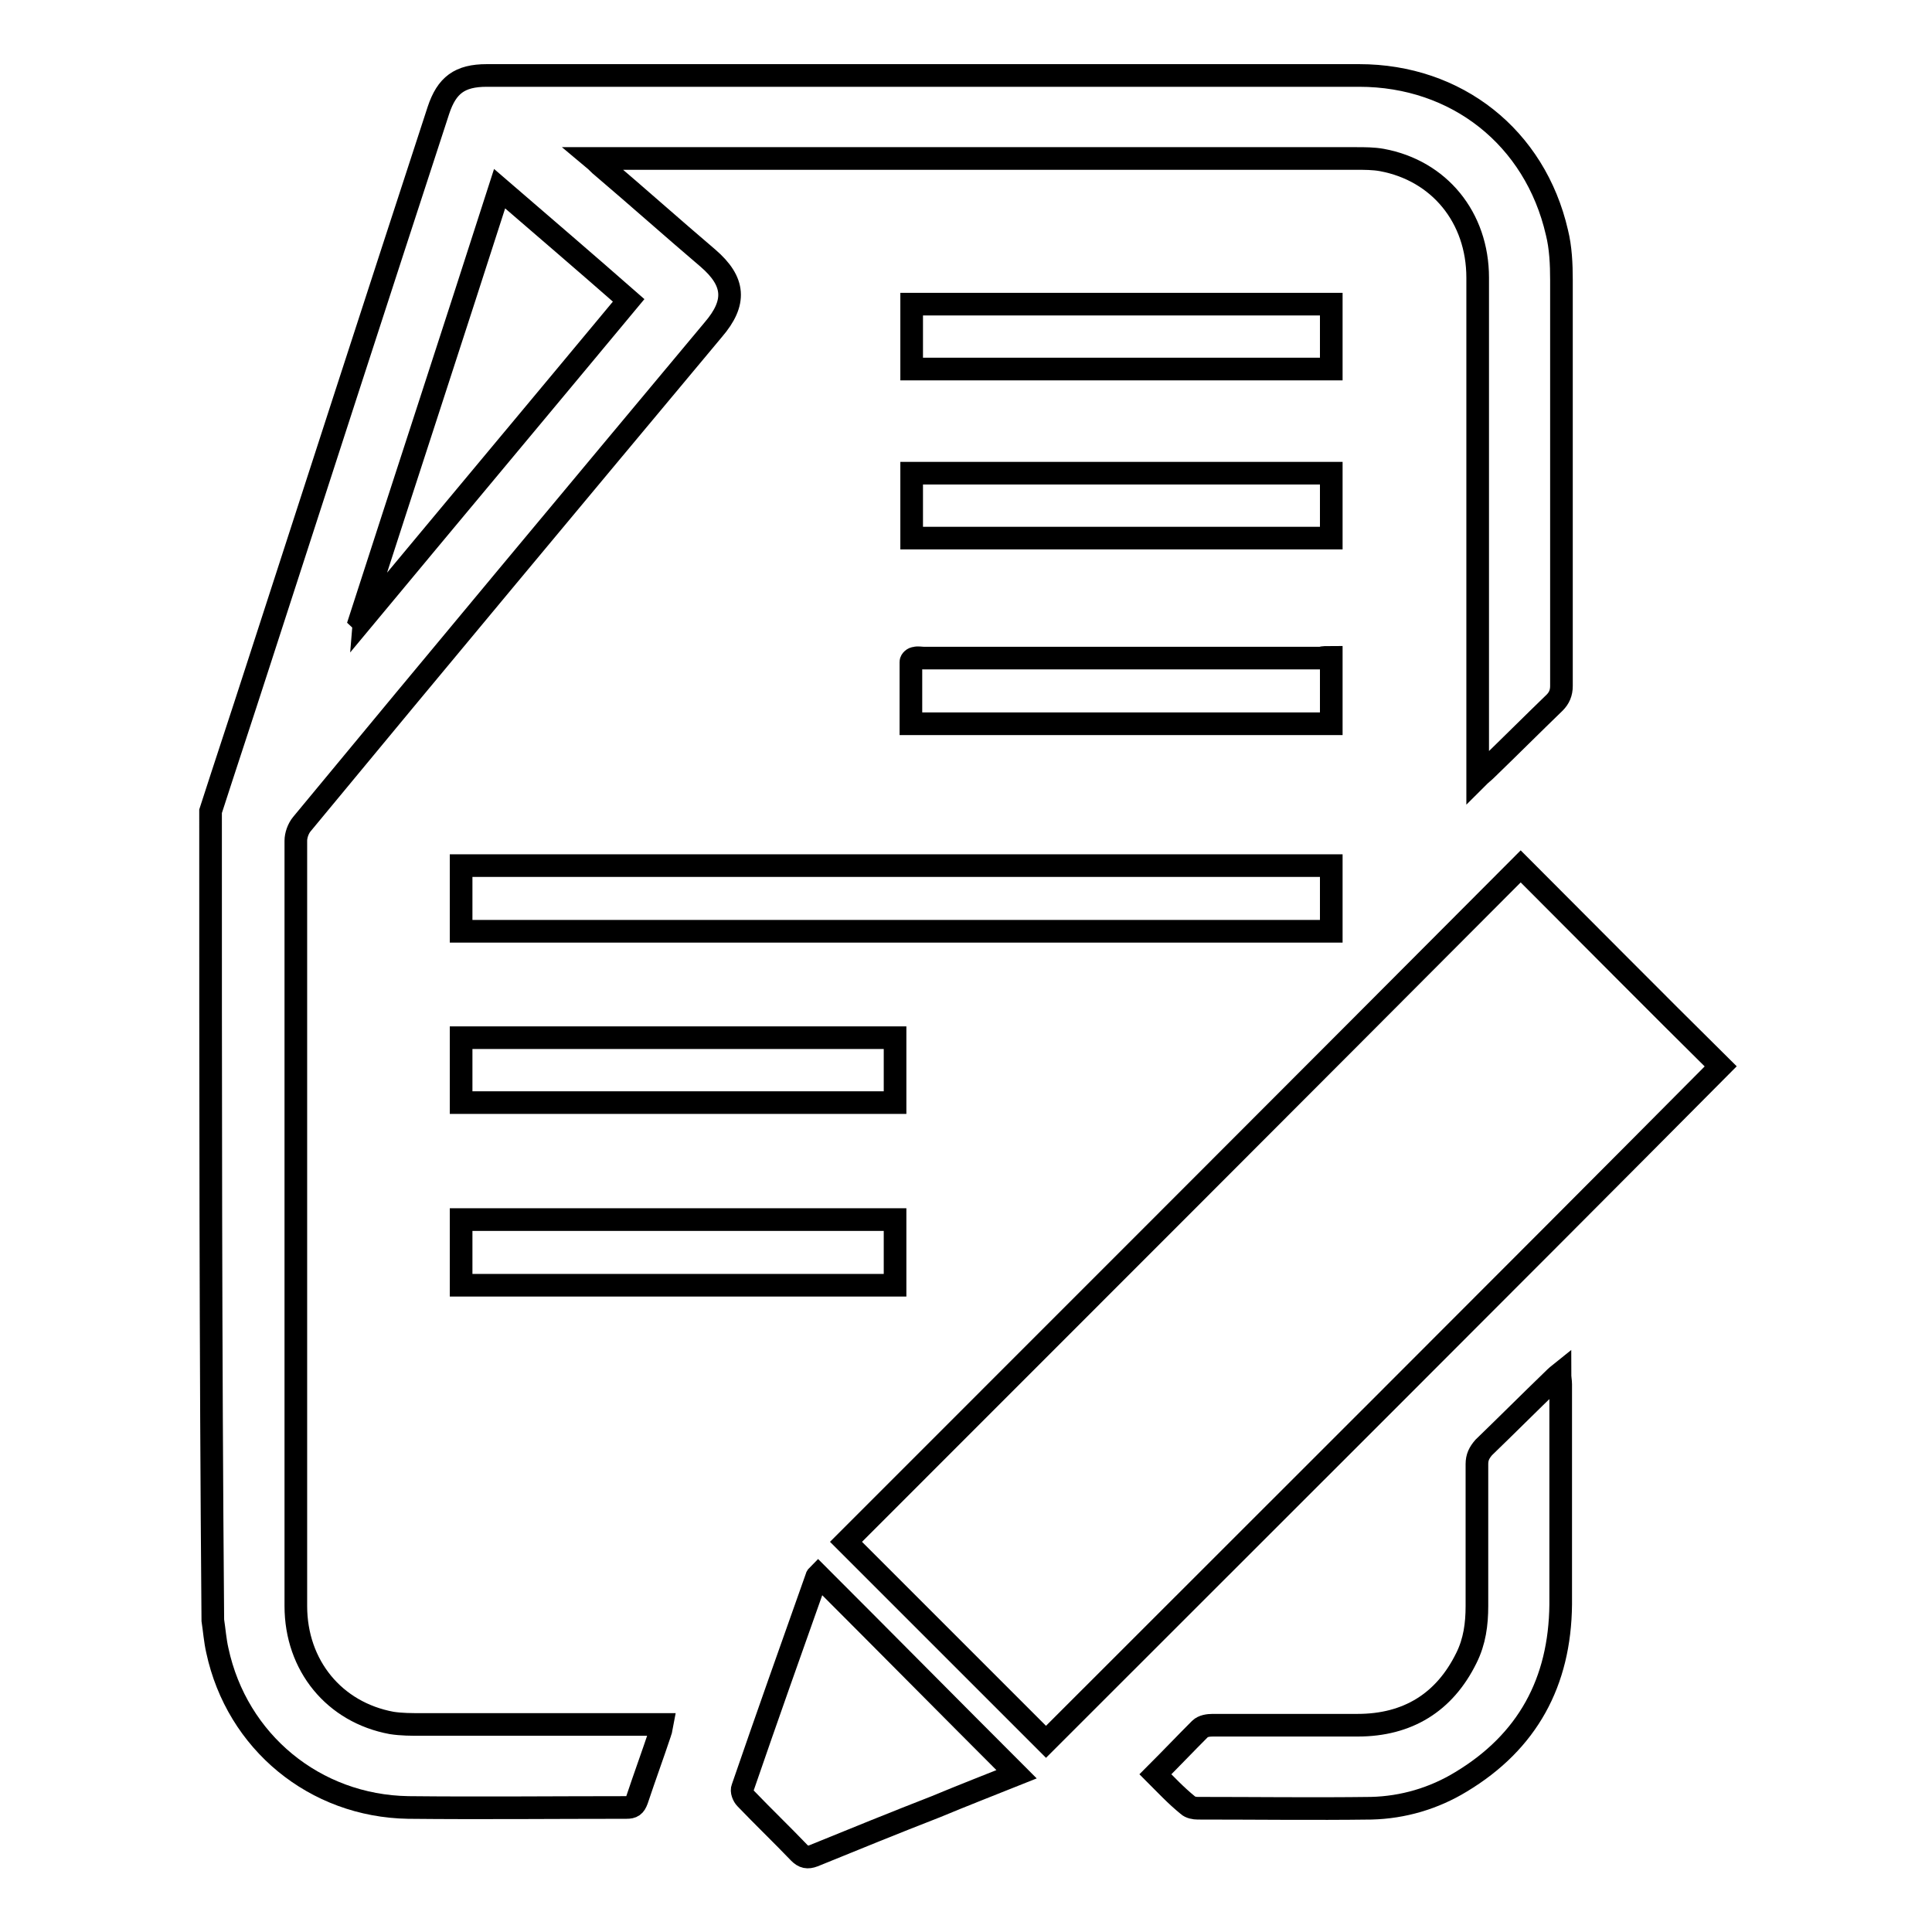
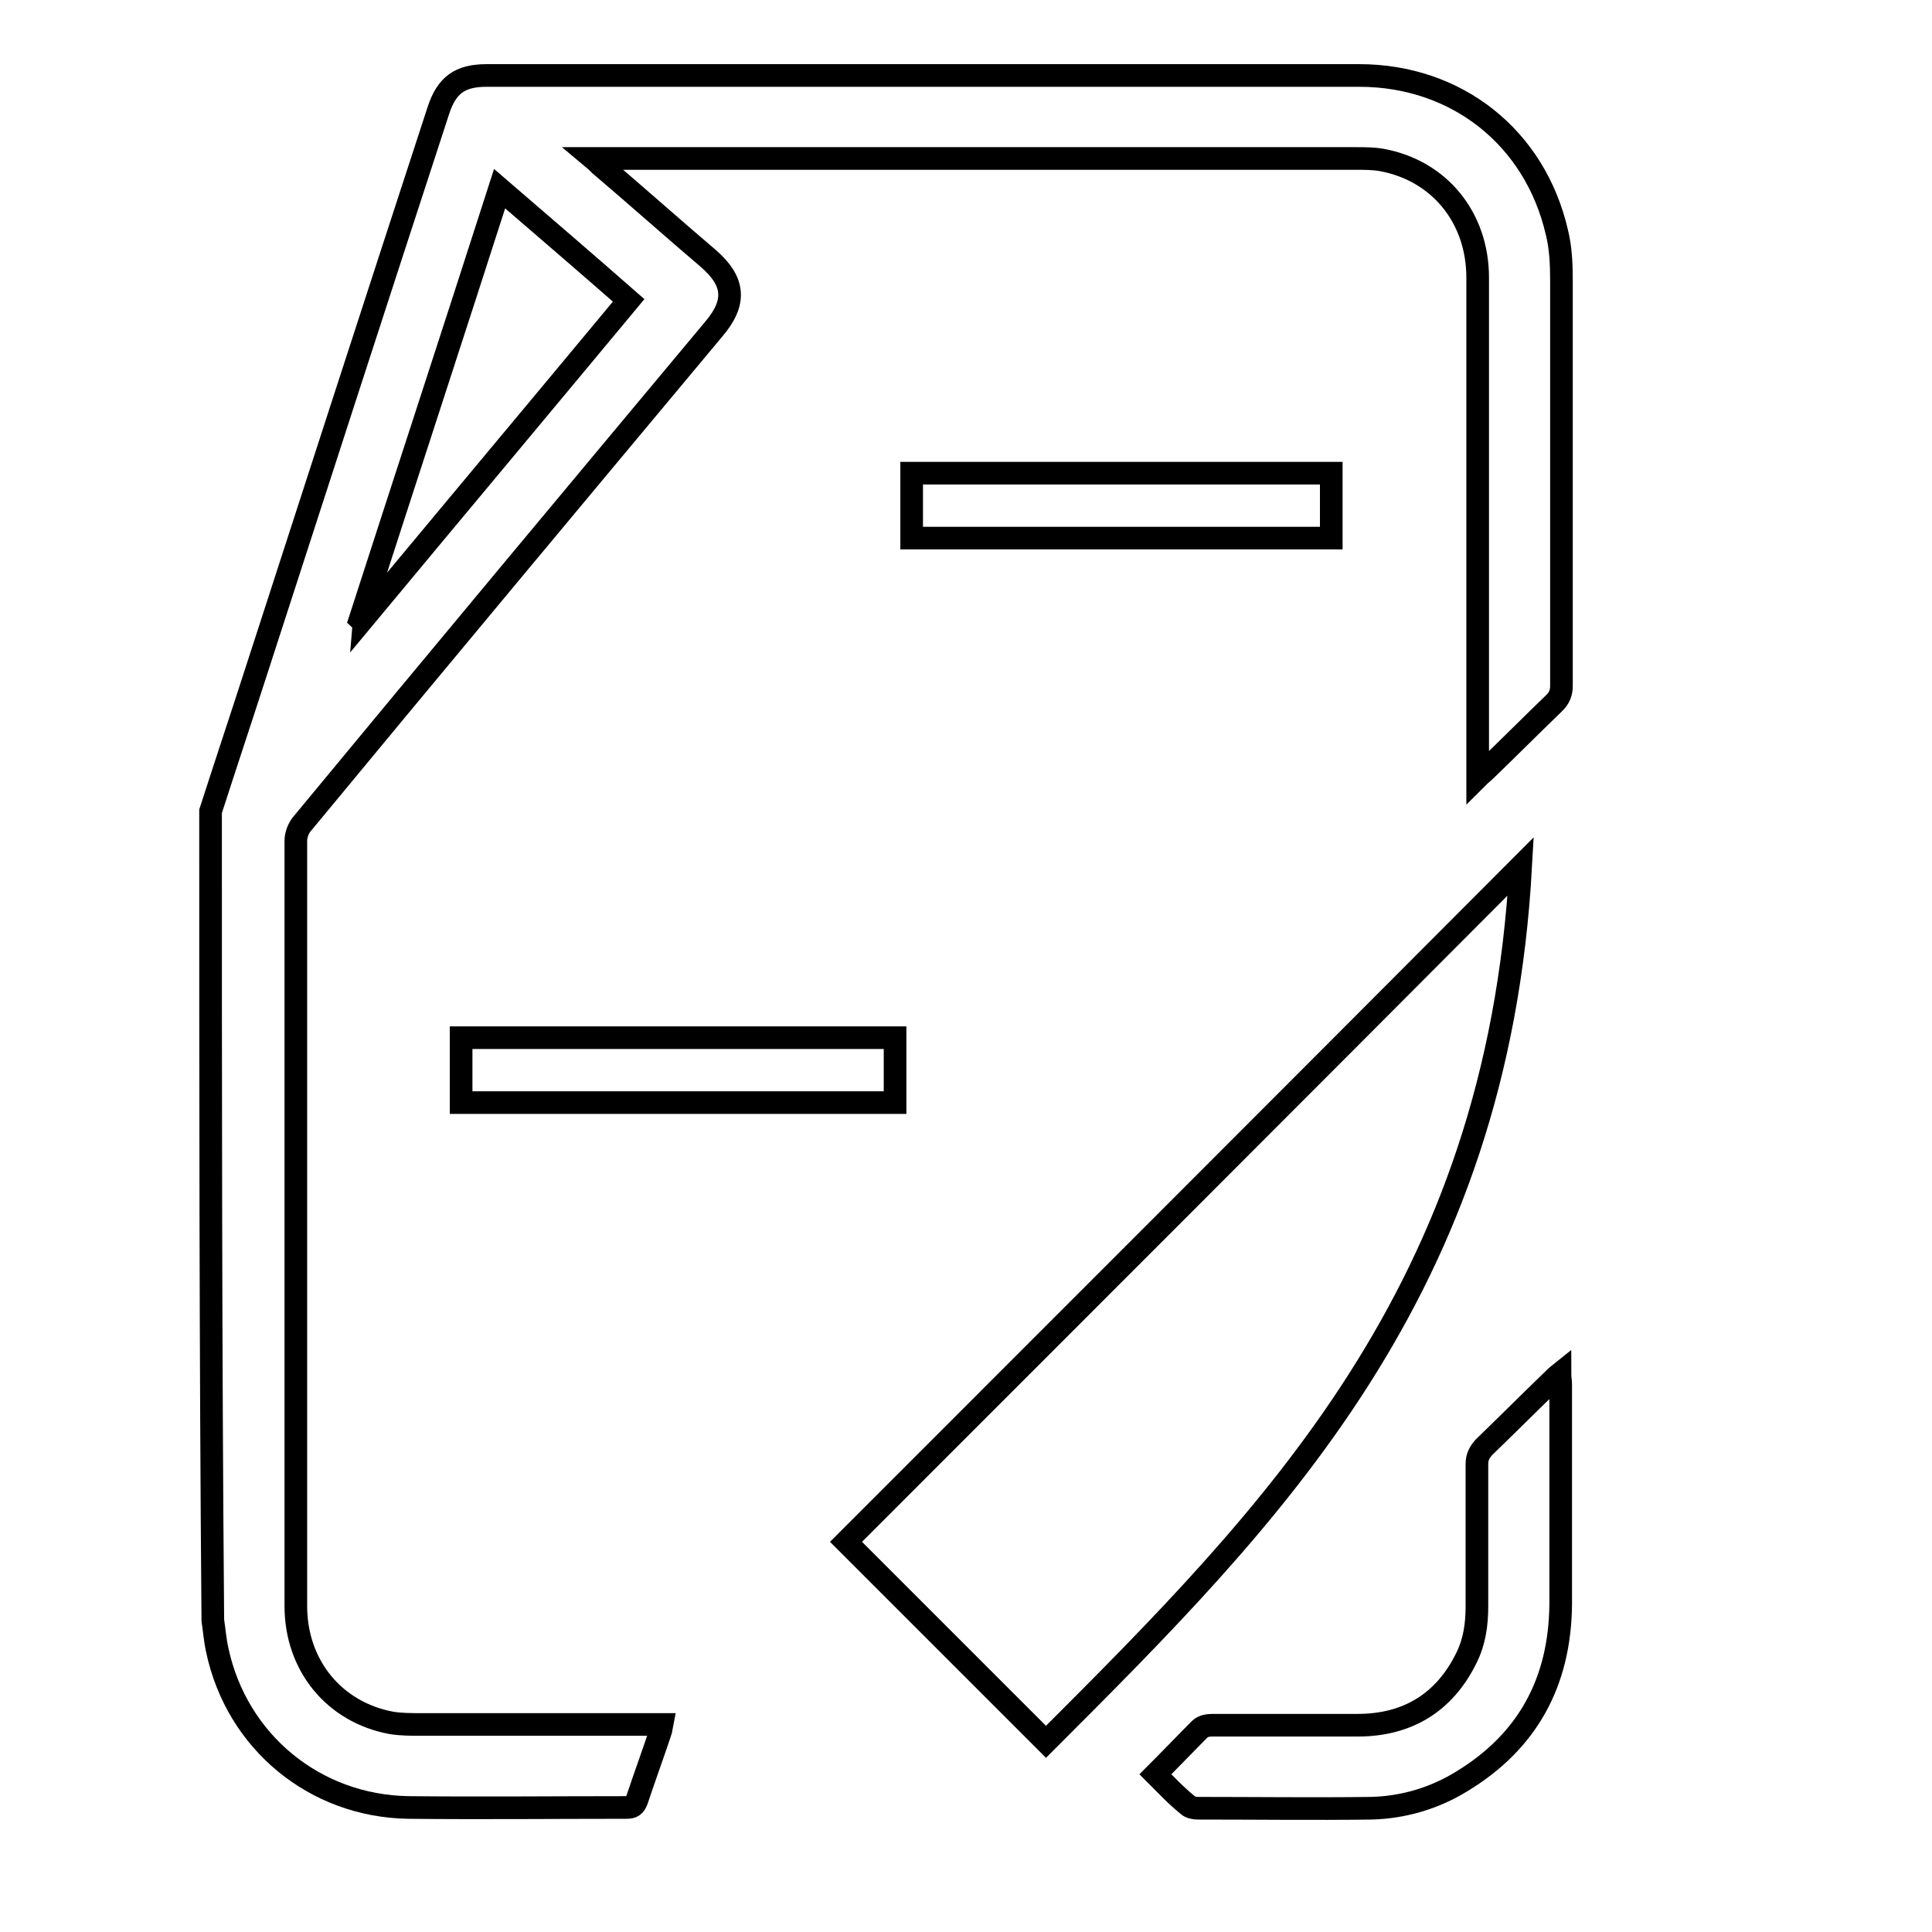
<svg xmlns="http://www.w3.org/2000/svg" version="1.1" x="0px" y="0px" viewBox="0 0 256 256" enable-background="new 0 0 256 256" xml:space="preserve">
  <g>
    <g>
      <path stroke-width="3" fill-opacity="0" stroke="#000000" d="M27.9,107.5c2-6.2,4.1-12.5,6.1-18.7c8-24.7,16-49.4,24.1-74.2c1.1-3.3,2.8-4.6,6.4-4.6c38.5,0,77,0,115.6,0c12.9,0,23.3,8.2,26.2,20.8c0.5,2,0.6,4.2,0.6,6.3c0,17.9,0,35.8,0,53.8c0,0.9-0.3,1.6-0.9,2.2c-3,2.9-6,5.9-9.1,8.9c-0.3,0.3-0.6,0.5-1.1,1c0-0.7,0-1.3,0-1.8c0-21.5,0-42.9,0-64.4c0-8-5.1-14.2-12.7-15.6c-1.1-0.2-2.3-0.2-3.4-0.2c-33.1,0-66.3,0-99.4,0c-0.4,0-0.9,0-1.7,0c0.6,0.5,0.8,0.8,1.2,1.1c4.7,4,9.3,8.1,14,12.1c3.6,3.1,3.8,5.9,0.7,9.5c-18.2,21.8-36.4,43.6-54.5,65.5c-0.5,0.6-0.8,1.5-0.8,2.2c0,33.8,0,67.6,0,101.4c0,7.9,5.1,14.1,12.7,15.5c1.3,0.2,2.6,0.2,3.9,0.2c10,0,20,0,30.1,0c0.6,0,1.1,0,1.8,0c-0.1,0.5-0.1,0.8-0.2,1c-1,3-2.1,6-3.1,9c-0.3,0.8-0.6,1-1.4,1c-9.6,0-19.2,0.1-28.9,0c-12.4-0.2-22.7-8.7-25.3-20.8c-0.3-1.3-0.4-2.7-0.6-4C27.9,178.9,27.9,143.2,27.9,107.5z M47.7,82.1c0.1,0.1,0.2,0.1,0.2,0.2C59.7,68.1,71.5,54,83.3,39.8C77.6,34.8,72,30,66.2,25C60,44.3,53.8,63.2,47.7,82.1z" />
-       <path stroke-width="3" fill-opacity="0" stroke="#000000" d="M138.6,230.8c-8.8-8.8-17.7-17.7-26.5-26.5c29.8-29.8,59.7-59.7,89.4-89.5c8.8,8.8,17.7,17.8,26.5,26.5C198.4,171.1,168.5,200.9,138.6,230.8z" />
-       <path stroke-width="3" fill-opacity="0" stroke="#000000" d="M61.1,123.4c0-2.9,0-5.7,0-8.7c38.4,0,76.8,0,115.3,0c0,2.9,0,5.7,0,8.7C137.9,123.4,99.6,123.4,61.1,123.4z" />
+       <path stroke-width="3" fill-opacity="0" stroke="#000000" d="M138.6,230.8c-8.8-8.8-17.7-17.7-26.5-26.5c29.8-29.8,59.7-59.7,89.4-89.5C198.4,171.1,168.5,200.9,138.6,230.8z" />
      <path stroke-width="3" fill-opacity="0" stroke="#000000" d="M153.1,235.1c2.1-2.1,4-4.1,5.9-6c0.4-0.4,1.1-0.5,1.7-0.5c6.4,0,12.8,0,19.2,0c6.6,0,11.5-3,14.4-8.9c1.1-2.2,1.4-4.5,1.4-6.9c0-6.3,0-12.5,0-18.8c0-0.9,0.3-1.5,0.9-2.2c3-2.9,6-5.9,9-8.8c0.3-0.3,0.6-0.6,1.1-1c0,0.6,0.1,1,0.1,1.4c0,9.8,0,19.5,0,29.2c-0.1,10.3-4.4,18.2-13.2,23.5c-3.6,2.2-7.7,3.4-11.9,3.5c-7.7,0.1-15.3,0-23,0c-0.4,0-1-0.1-1.3-0.4C155.8,237.9,154.5,236.5,153.1,235.1z" />
-       <path stroke-width="3" fill-opacity="0" stroke="#000000" d="M108.4,208.7c8.8,8.8,17.5,17.6,26.3,26.4c-3.5,1.4-7.1,2.8-10.7,4.3c-5.4,2.1-10.8,4.3-16.2,6.5c-0.8,0.3-1.3,0.2-1.9-0.4c-2.3-2.4-4.7-4.7-7.1-7.2c-0.3-0.3-0.6-1-0.4-1.4c3.2-9.3,6.5-18.6,9.8-27.9C108.2,208.9,108.3,208.8,108.4,208.7z" />
-       <path stroke-width="3" fill-opacity="0" stroke="#000000" d="M118.6,161.6c0,2.9,0,5.7,0,8.7c-19.2,0-38.3,0-57.5,0c0-2.9,0-5.7,0-8.7C80.2,161.6,99.4,161.6,118.6,161.6z" />
      <path stroke-width="3" fill-opacity="0" stroke="#000000" d="M61.1,146.1c0-2.9,0-5.7,0-8.6c19.2,0,38.3,0,57.5,0c0,2.8,0,5.7,0,8.6C99.5,146.1,80.3,146.1,61.1,146.1z" />
-       <path stroke-width="3" fill-opacity="0" stroke="#000000" d="M176.4,87.1c0,3,0,5.8,0,8.8c-18.5,0-37,0-55.7,0c0-2.7,0-5.5,0-8.2c0-0.2,0.3-0.5,0.6-0.5c0.3-0.1,0.7,0,1.1,0c17.5,0,35,0,52.6,0C175.3,87.1,175.8,87.1,176.4,87.1z" />
-       <path stroke-width="3" fill-opacity="0" stroke="#000000" d="M120.8,40.3c18.6,0,37.1,0,55.6,0c0,2.9,0,5.7,0,8.6c-18.5,0-37,0-55.6,0C120.8,46,120.8,43.2,120.8,40.3z" />
      <path stroke-width="3" fill-opacity="0" stroke="#000000" d="M176.4,62.7c0,2.9,0,5.8,0,8.6c-18.6,0-37.1,0-55.6,0c0-2.9,0-5.7,0-8.6C139.3,62.7,157.8,62.7,176.4,62.7z" />
    </g>
  </g>
</svg>